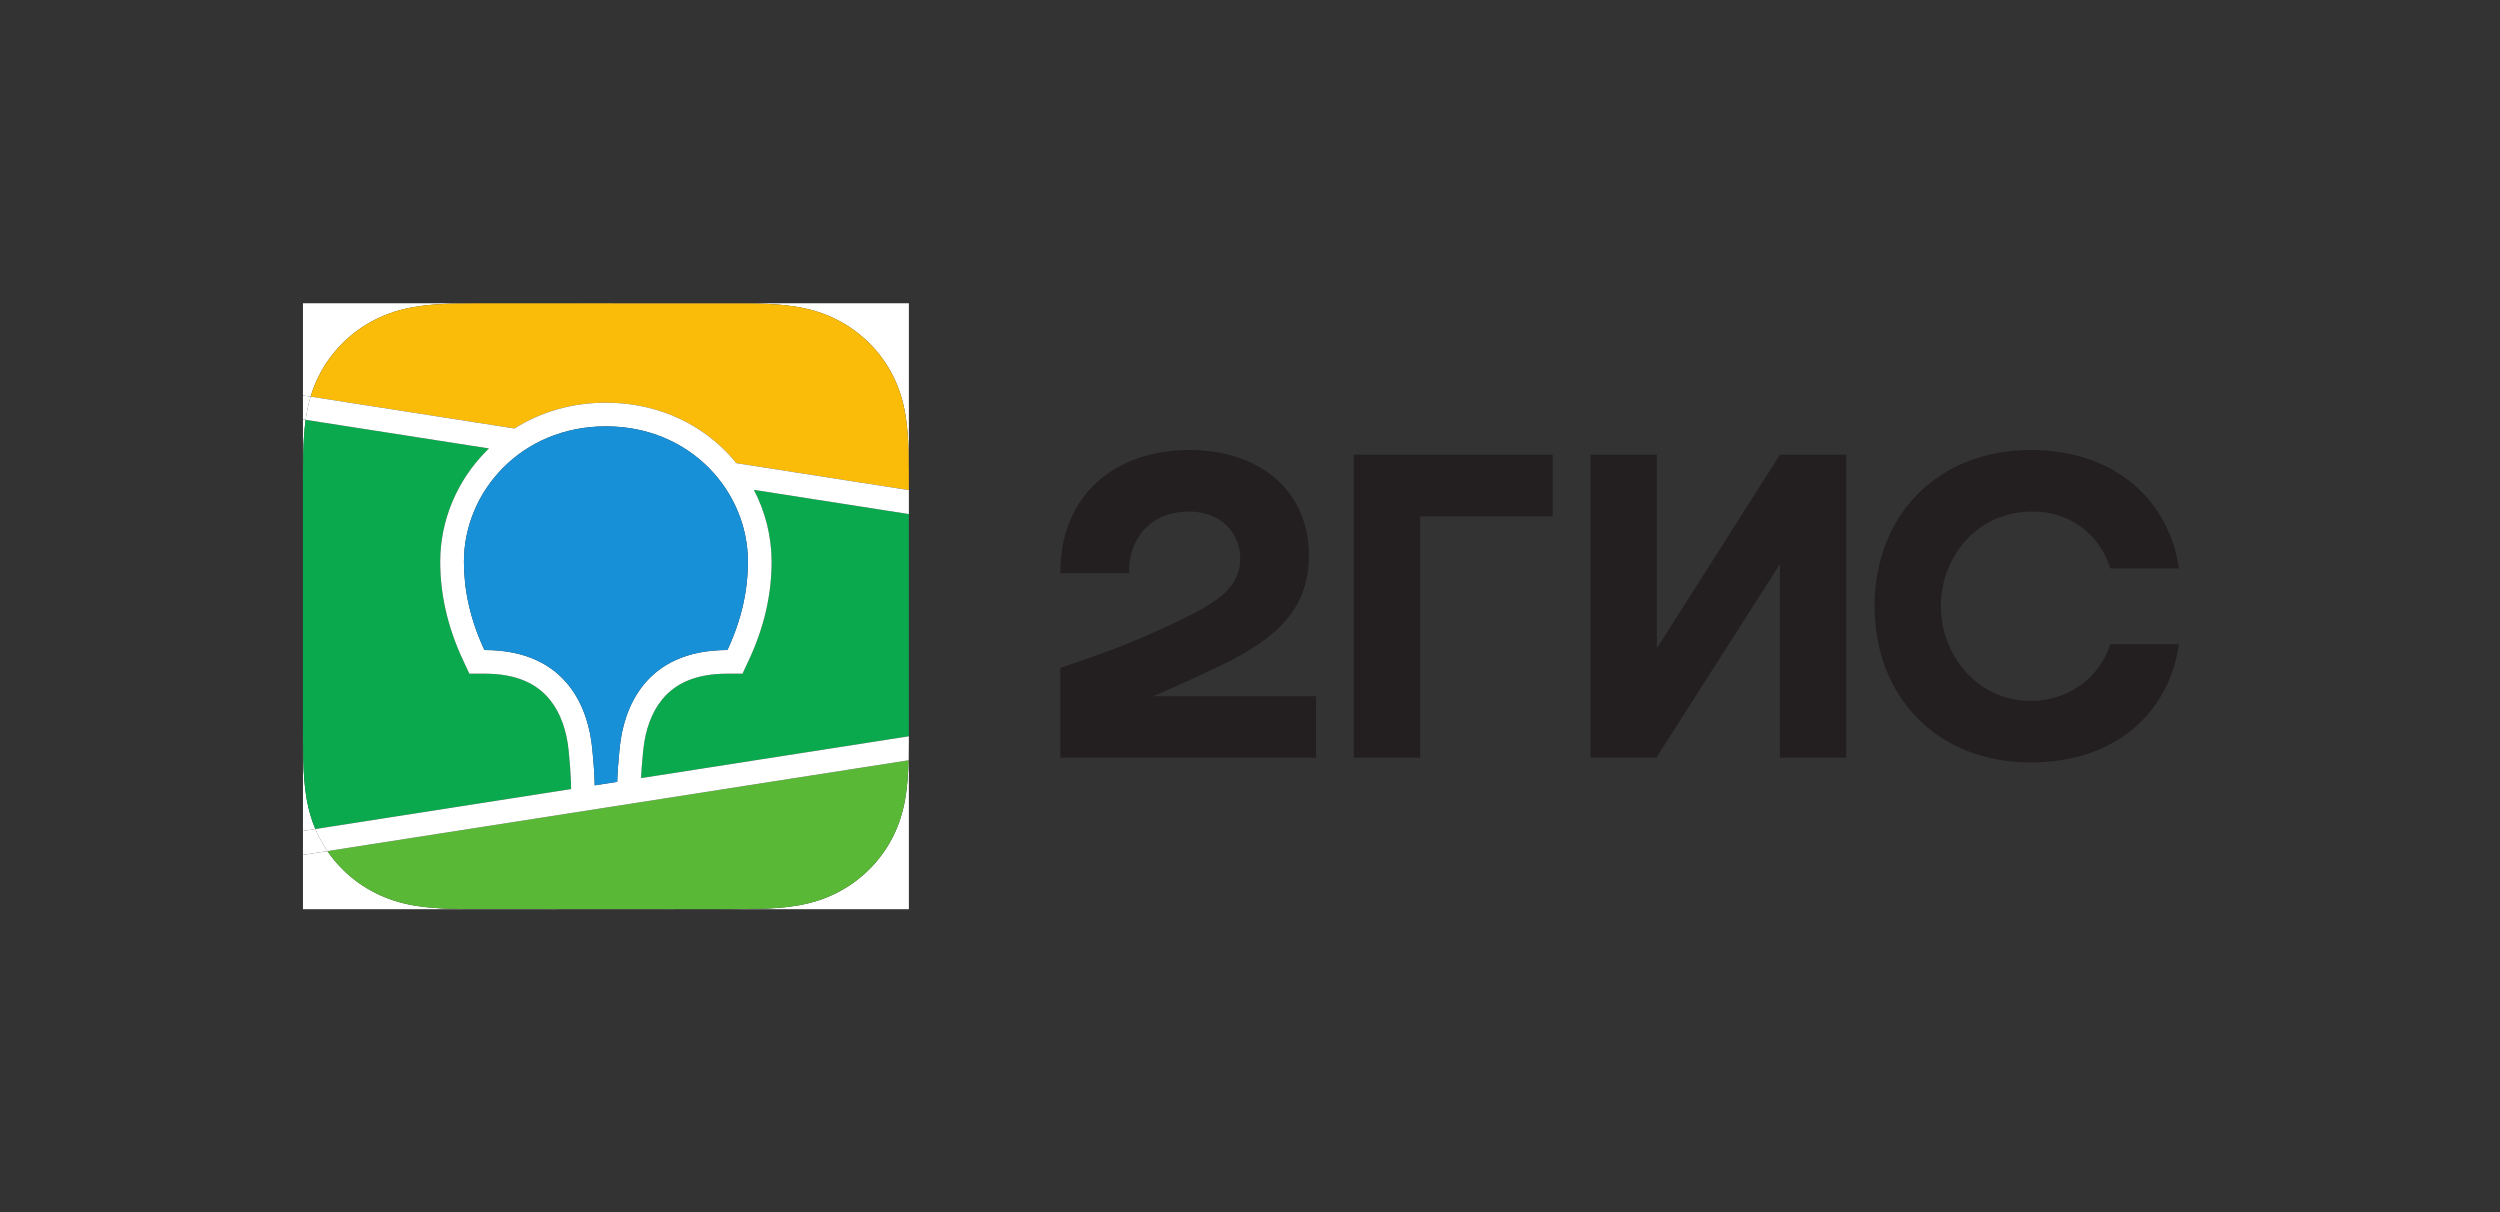
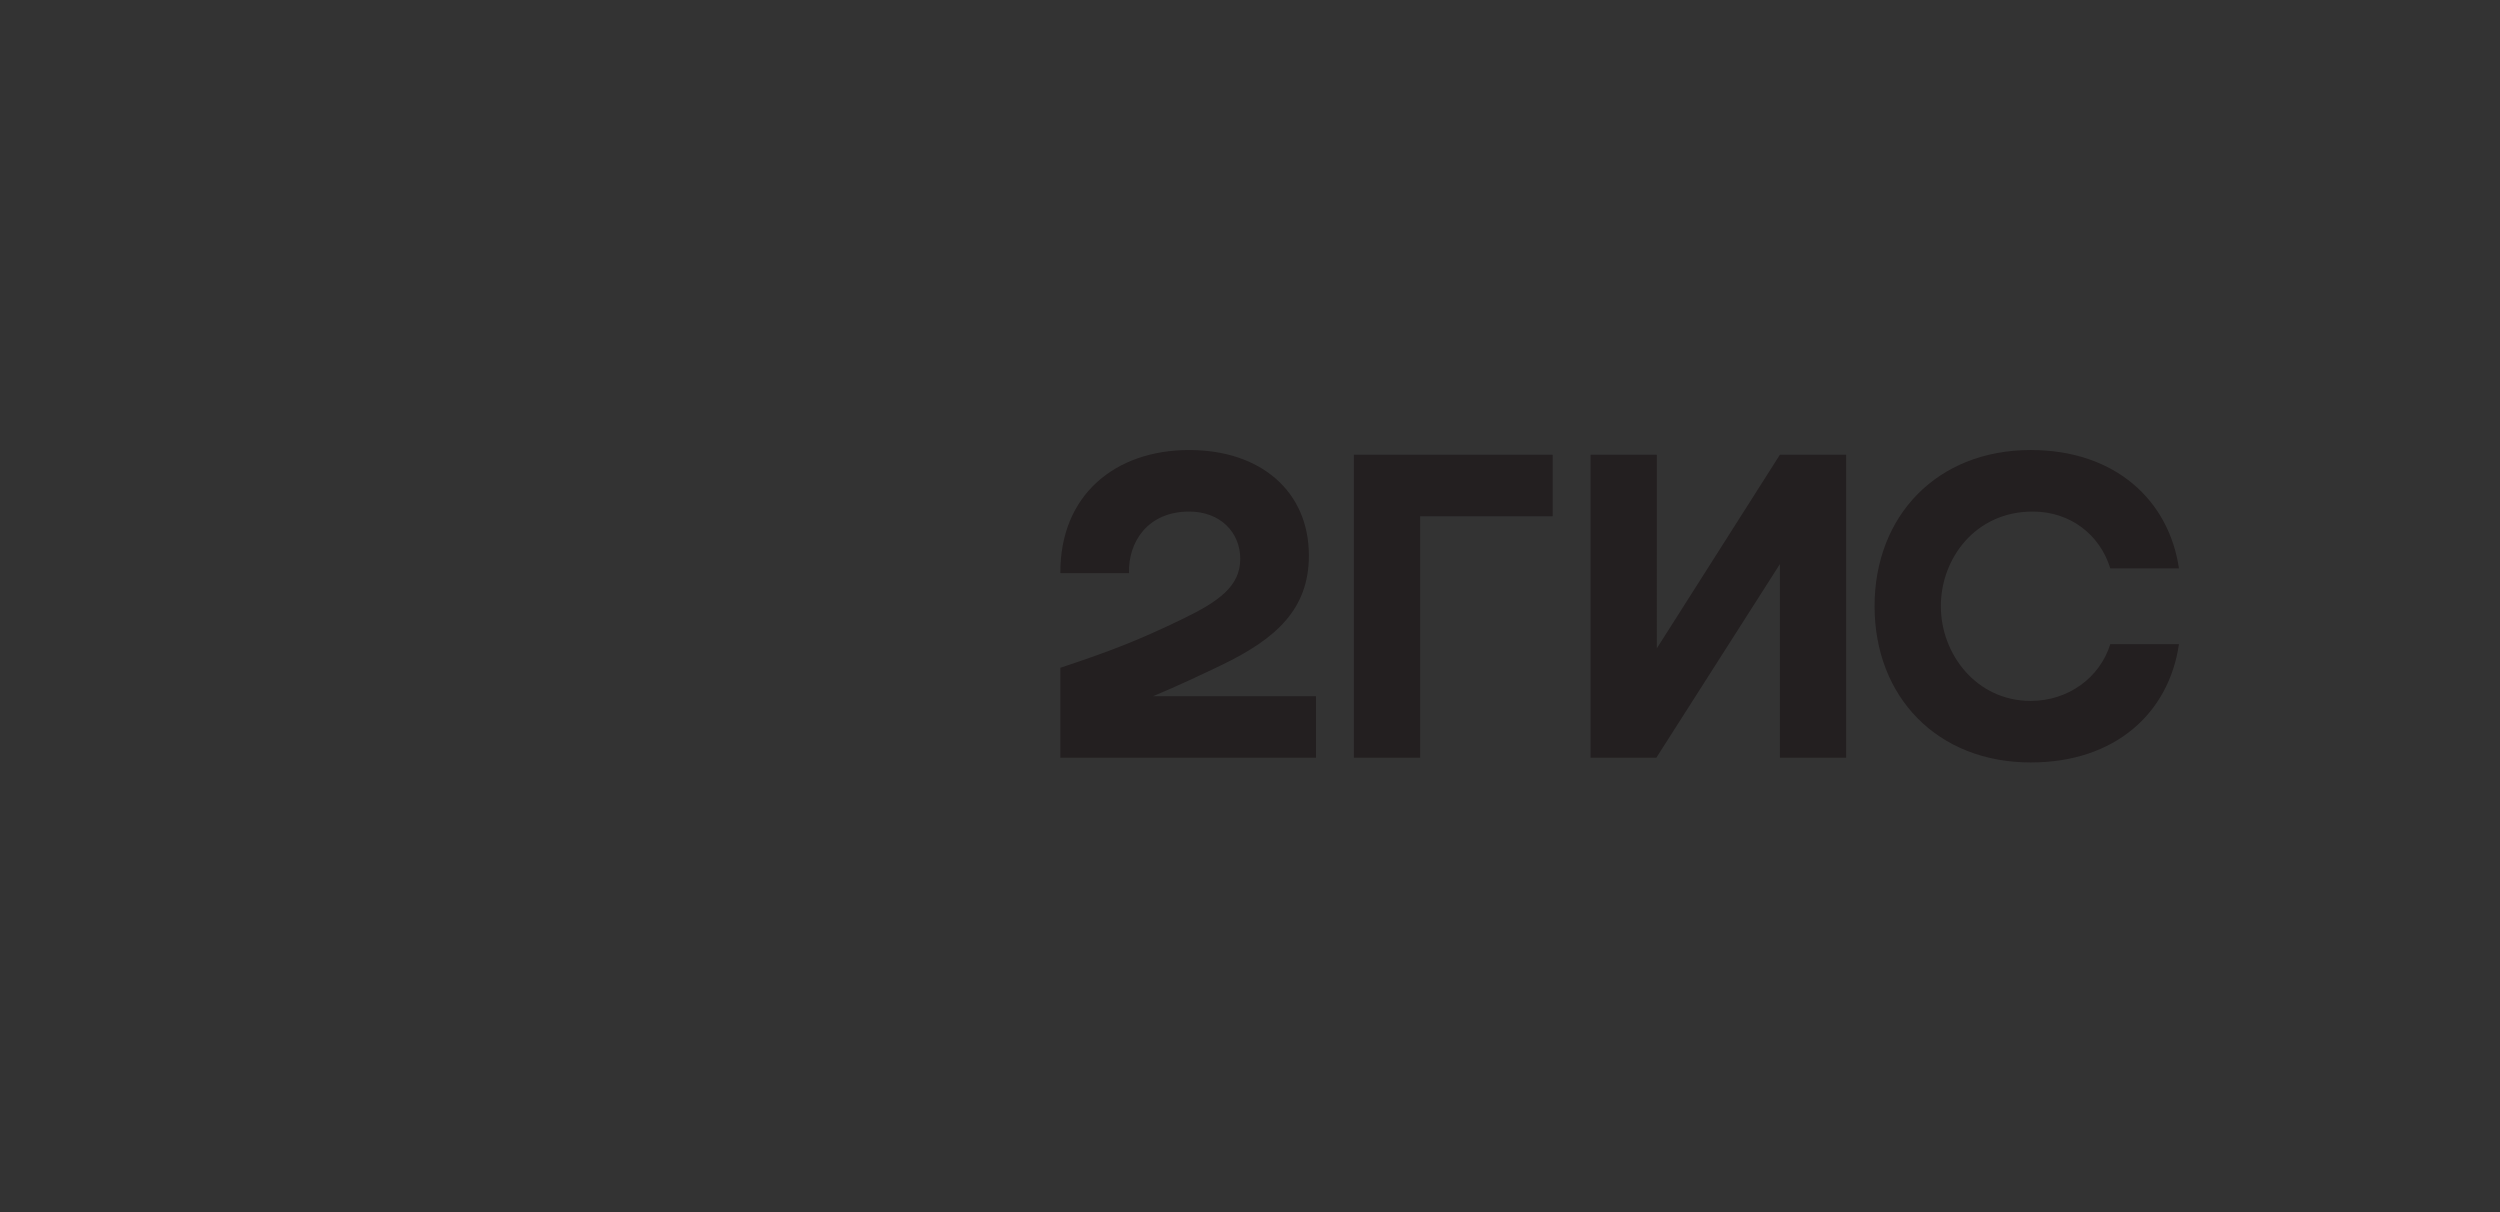
<svg xmlns="http://www.w3.org/2000/svg" viewBox="0 0 233.853 113.387" height="113.387" width="233.853" xml:space="preserve" id="svg2" version="1.1">
  <rect x="0" y="0" width="233.853" height="113.387" fill="#333333" stroke="none" />
  <defs id="defs6">
    <clipPath id="clipPath22" clipPathUnits="userSpaceOnUse">
-       <path id="path20" d="M 212.598,212.598 H 637.797 V 637.797 H 212.598 Z" />
+       <path id="path20" d="M 212.598,212.598 H 637.797 H 212.598 Z" />
    </clipPath>
  </defs>
  <g transform="matrix(1.333,0,0,-1.333,0,113.387)" id="g10">
    <g transform="scale(0.1)" id="g12">
      <path id="path14" style="fill:#231f20;fill-opacity:1;fill-rule:evenodd;stroke:none" d="m 1529.05,398.621 h -48.17 c -7.31,-23.582 -29.56,-39.863 -55.81,-39.863 -38.2,0 -63.11,32.89 -63.11,66.441 0,33.547 24.25,66.434 64.44,66.434 26.58,0 47.17,-16.278 54.48,-39.863 h 48.17 c -6.98,47.507 -44.51,83.046 -103.98,83.046 -65.77,0 -109.62,-46.171 -109.62,-109.617 0,-63.449 43.85,-109.625 109.62,-109.625 59.47,0 97,34.883 103.98,83.047 z m -366.4,132.875 h -46.51 V 318.898 h 46.17 l 86.7,135.86 v -135.86 h 46.51 v 212.598 h -46.51 L 1162.65,395.633 Z M 996.555,488.313 h 93.015 v 43.183 H 950.051 V 318.898 h 46.504 z m -162.106,46.503 c -51.82,0 -90.683,-31.554 -90.351,-86.367 h 48.164 c -0.664,21.926 13.285,43.184 42.187,43.184 21.922,0 35.879,-14.613 35.879,-33.219 0,-19.266 -15.285,-29.894 -39.863,-41.851 -32.223,-15.618 -51.488,-22.922 -86.367,-34.547 v -63.118 h 179.379 v 43.184 H 809.203 c 16.649,6.945 32.86,14.563 47.5,21.594 38.867,18.601 61.789,39.527 61.789,77.066 0,45.172 -33.883,74.074 -84.043,74.074" />
      <g id="g16">
        <g clip-path="url(#clipPath22)" id="g18">
          <path id="path24" style="fill:#ffffff;fill-opacity:1;fill-rule:nonzero;stroke:none" d="m 637.781,333.941 c 0.012,3.692 0.012,7.379 0.012,11.067 v -11.063 l -0.012,-0.004" />
-           <path id="path26" style="fill:#ffffff;fill-opacity:1;fill-rule:nonzero;stroke:none" d="M 637.793,212.602 H 503.867 l 28.262,0.214 c 9.387,0.254 18.848,0.801 28.121,2.457 9.422,1.661 18.18,4.391 26.734,8.7 8.399,4.23 16.082,9.746 22.766,16.355 6.668,6.582 12.246,14.176 16.539,22.504 4.356,8.465 7.117,17.129 8.809,26.445 1.672,9.161 2.226,18.52 2.468,27.786 0.004,0.015 0.004,0.027 0.004,0.039 l 0.223,0.035 V 212.602" />
          <path id="path28" style="fill:#ffffff;fill-opacity:1;fill-rule:nonzero;stroke:none" d="m 637.57,317.102 c 0.121,4.246 0.172,8.492 0.2,12.73 0.003,1.371 0.011,2.742 0.011,4.109 l 0.012,0.004 v -16.808 l -0.223,-0.035" />
          <path id="path30" style="fill:#ffffff;fill-opacity:1;fill-rule:nonzero;stroke:none" d="m 212.598,267.508 v 224.437 l 0.007,-154.523 0.028,-7.59 c 0.019,-4.258 0.082,-8.512 0.199,-12.769 0.25,-9.266 0.797,-18.625 2.465,-27.786 1.301,-7.121 3.211,-13.855 5.984,-20.414 l -8.683,-1.355" />
          <path id="path32" style="fill:#ffffff;fill-opacity:1;fill-rule:nonzero;stroke:none" d="M 503.867,212.602 H 212.598 v 38.101 l 17.152,2.68 c 3.203,-4.684 6.852,-9.055 10.898,-13.055 6.688,-6.609 14.368,-12.133 22.77,-16.355 8.555,-4.309 17.309,-7.035 26.734,-8.711 9.274,-1.645 18.739,-2.192 28.118,-2.446 1.785,-0.043 3.566,-0.082 6.433,-0.113 l 179.164,-0.101" />
          <path id="path34" style="fill:#ffffff;fill-opacity:1;fill-rule:nonzero;stroke:none" d="m 212.598,250.703 v 16.805 l 8.683,1.355 c 0.856,-2.023 1.797,-4.035 2.824,-6.031 1.688,-3.269 3.575,-6.426 5.645,-9.449 l -17.152,-2.68" />
          <path id="path36" style="fill:#ffffff;fill-opacity:1;fill-rule:nonzero;stroke:none" d="m 212.598,509.465 v 46.848 l 1.882,-0.293 c -1.042,-7.524 -1.445,-15.133 -1.648,-22.692 -0.129,-4.258 -0.176,-8.512 -0.195,-12.773 -0.028,-3.692 -0.035,-7.391 -0.039,-11.09" />
          <path id="path38" style="fill:#ffffff;fill-opacity:1;fill-rule:nonzero;stroke:none" d="m 637.793,512.98 -0.023,7.575 c -0.028,4.261 -0.079,8.519 -0.192,12.773 -0.254,9.27 -0.808,18.637 -2.48,27.809 -1.692,9.304 -4.446,17.965 -8.809,26.426 -4.285,8.328 -9.867,15.921 -16.539,22.503 -6.684,6.614 -14.363,12.129 -22.766,16.356 -8.554,4.305 -17.312,7.031 -26.734,8.707 -9.273,1.652 -18.734,2.195 -28.117,2.449 -1.789,0.051 -3.574,0.086 -6.445,0.117 l -189.235,0.067 -18.183,-0.184 c -9.383,-0.254 -18.844,-0.797 -28.118,-2.453 -9.425,-1.66 -18.179,-4.398 -26.734,-8.703 -16.875,-8.484 -30.637,-22.086 -39.313,-38.859 -2.574,-4.997 -4.585,-10.055 -6.152,-15.282 l -5.355,0.836 v 64.68 H 637.797 L 637.793,512.98" />
          <path id="path40" style="fill:#ffffff;fill-opacity:1;fill-rule:nonzero;stroke:none" d="m 214.48,556.02 -1.882,0.293 v 16.804 l 5.355,-0.836 c -1.09,-3.625 -1.961,-7.332 -2.656,-11.144 -0.309,-1.699 -0.578,-3.407 -0.817,-5.117" />
          <path id="path42" style="fill:#0aa94d;fill-opacity:1;fill-rule:nonzero;stroke:none" d="m 221.281,268.863 c -2.773,6.559 -4.683,13.293 -5.984,20.414 -1.668,9.161 -2.215,18.52 -2.465,27.786 -0.117,4.257 -0.18,8.511 -0.199,12.769 l -0.028,7.59 -0.007,154.523 v 17.52 c 0.004,3.699 0.011,7.398 0.039,11.09 0.019,4.261 0.066,8.515 0.195,12.773 0.203,7.559 0.606,15.168 1.648,22.692 l 128.657,-20.102 -1.809,-1.785 c -20.664,-20.766 -32.402,-48.75 -32.402,-77.684 0,-23.011 5.199,-45.953 15.953,-68.988 l 4.476,-9.586 h 11.235 c 21.672,-0.133 36.027,-6.762 45.394,-18.422 7.422,-9.226 11.661,-21.64 13.008,-35.078 l 0.227,-2.336 0.133,-1.348 c 0.586,-5.839 1.003,-11.687 1.261,-17.554 l 0.028,-0.844 0.011,-0.539 0.032,-1.066 0.082,-3.778 -179.485,-28.047 m 228.559,35.715 c 0.183,4.125 0.555,9.184 1.113,15.16 l 0.176,1.817 0.086,0.929 0.211,2.137 0.051,0.422 c 1.445,13.375 5.734,25.625 13.175,34.723 9.473,11.574 23.965,18.109 45.813,18.109 h 10.574 l 4.469,9.586 0.328,0.691 c 10.531,22.797 15.625,45.516 15.625,68.297 -0.031,17.563 -4.297,34.86 -12.441,50.418 l 108.773,-16.996 v -144.863 0 c 0,-3.688 0,-7.375 -0.012,-11.067 L 449.84,304.578" />
          <path id="path44" style="fill:#fabc09;fill-opacity:1;fill-rule:nonzero;stroke:none" d="m 637.793,506.684 -121.066,18.914 c -2.395,2.961 -4.954,5.812 -7.664,8.535 -21.497,21.609 -51.004,33.902 -83.868,33.902 -23.718,0 -45.707,-6.41 -64.175,-18.101 l -143.067,22.347 c 1.567,5.227 3.578,10.285 6.152,15.282 8.676,16.773 22.438,30.375 39.313,38.859 8.555,4.305 17.309,7.043 26.734,8.703 9.274,1.656 18.735,2.199 28.118,2.453 l 18.183,0.184 189.235,-0.067 c 2.871,-0.031 4.656,-0.066 6.445,-0.117 9.383,-0.254 18.844,-0.797 28.117,-2.449 9.422,-1.676 18.18,-4.402 26.734,-8.707 8.403,-4.227 16.082,-9.742 22.766,-16.356 6.672,-6.582 12.254,-14.175 16.539,-22.503 4.363,-8.461 7.117,-17.122 8.809,-26.426 1.672,-9.172 2.226,-18.539 2.48,-27.809 0.113,-4.254 0.164,-8.512 0.192,-12.773 l 0.023,-7.575 v -6.296" />
          <path id="path46" style="fill:#59b835;fill-opacity:1;fill-rule:nonzero;stroke:none" d="m 503.867,212.602 v 0 l -179.164,0.101 c -2.867,0.031 -4.648,0.07 -6.433,0.113 -9.379,0.254 -18.844,0.801 -28.118,2.446 -9.425,1.676 -18.179,4.402 -26.734,8.711 -8.402,4.222 -16.082,9.746 -22.77,16.355 -4.046,4 -7.695,8.371 -10.898,13.055 l 407.82,63.719 c 0,-0.012 0,-0.024 -0.004,-0.039 -0.242,-9.266 -0.796,-18.625 -2.468,-27.786 -1.692,-9.316 -4.453,-17.98 -8.809,-26.445 -4.293,-8.328 -9.871,-15.922 -16.539,-22.504 -6.684,-6.609 -14.367,-12.125 -22.766,-16.355 -8.554,-4.309 -17.312,-7.039 -26.734,-8.7 -9.273,-1.656 -18.734,-2.203 -28.121,-2.457 l -28.262,-0.214" />
          <path id="path48" style="fill:#ffffff;fill-opacity:1;fill-rule:nonzero;stroke:none" d="m 229.75,253.383 c -2.07,3.023 -3.957,6.18 -5.645,9.449 -1.027,1.996 -1.968,4.008 -2.824,6.031 l 179.485,28.047 -0.082,3.778 -0.032,1.066 -0.011,0.539 -0.028,0.844 c -0.258,5.867 -0.675,11.715 -1.261,17.554 l -0.133,1.348 -0.227,2.336 c -1.347,13.438 -5.586,25.852 -13.008,35.078 -9.367,11.66 -23.722,18.289 -45.394,18.422 h -11.235 l -4.476,9.586 c -10.754,23.035 -15.953,45.977 -15.953,68.988 0,28.934 11.738,56.918 32.402,77.684 l 1.809,1.785 -128.657,20.102 c 0.239,1.71 0.508,3.418 0.817,5.117 0.695,3.812 1.566,7.519 2.656,11.144 L 361.02,549.934 c 18.468,11.691 40.457,18.101 64.175,18.101 32.864,0 62.371,-12.293 83.868,-33.902 2.71,-2.723 5.269,-5.574 7.664,-8.535 L 637.793,506.684 V 489.871 L 529.02,506.867 c 8.144,-15.558 12.41,-32.855 12.441,-50.418 0,-22.781 -5.094,-45.5 -15.625,-68.297 l -0.328,-0.691 -4.469,-9.586 h -10.574 c -21.848,0 -36.34,-6.535 -45.813,-18.109 -7.441,-9.098 -11.73,-21.348 -13.175,-34.723 l -0.051,-0.422 -0.211,-2.137 -0.086,-0.929 -0.176,-1.817 c -0.558,-5.976 -0.93,-11.035 -1.113,-15.16 l 187.941,29.363 c 0,-1.367 -0.008,-2.738 -0.011,-4.109 -0.028,-4.238 -0.079,-8.484 -0.2,-12.73 L 229.75,253.383 M 425.195,551.43 c -59.359,0 -99.652,-45.688 -99.652,-94.981 0,-19.785 4.316,-40.371 14.383,-61.969 59,0 73.109,-42.675 75.637,-68.937 l 0.05,-0.473 c 1.067,-10.75 1.621,-19.109 1.692,-25.062 V 299.5 l 15.824,2.473 c 0.137,5.675 0.68,13.211 1.601,22.605 l 0.172,1.754 c 2.731,26.324 17.149,68.148 75.563,68.148 10.066,21.586 14.387,42.184 14.387,61.969 0,49.293 -40.289,94.981 -99.657,94.981" />
          <path id="path50" style="fill:#1890d8;fill-opacity:1;fill-rule:nonzero;stroke:none" d="m 417.305,299.5 v 0.508 c -0.071,5.953 -0.625,14.312 -1.692,25.062 l -0.05,0.473 c -2.528,26.262 -16.637,68.937 -75.637,68.937 -10.067,21.598 -14.383,42.184 -14.383,61.969 0,49.293 40.293,94.981 99.652,94.981 59.368,0 99.657,-45.688 99.657,-94.981 0,-19.785 -4.321,-40.383 -14.387,-61.969 -58.414,0 -72.832,-41.824 -75.563,-68.148 l -0.172,-1.754 c -0.921,-9.394 -1.464,-16.93 -1.601,-22.605 L 417.305,299.5" />
        </g>
      </g>
    </g>
  </g>
</svg>